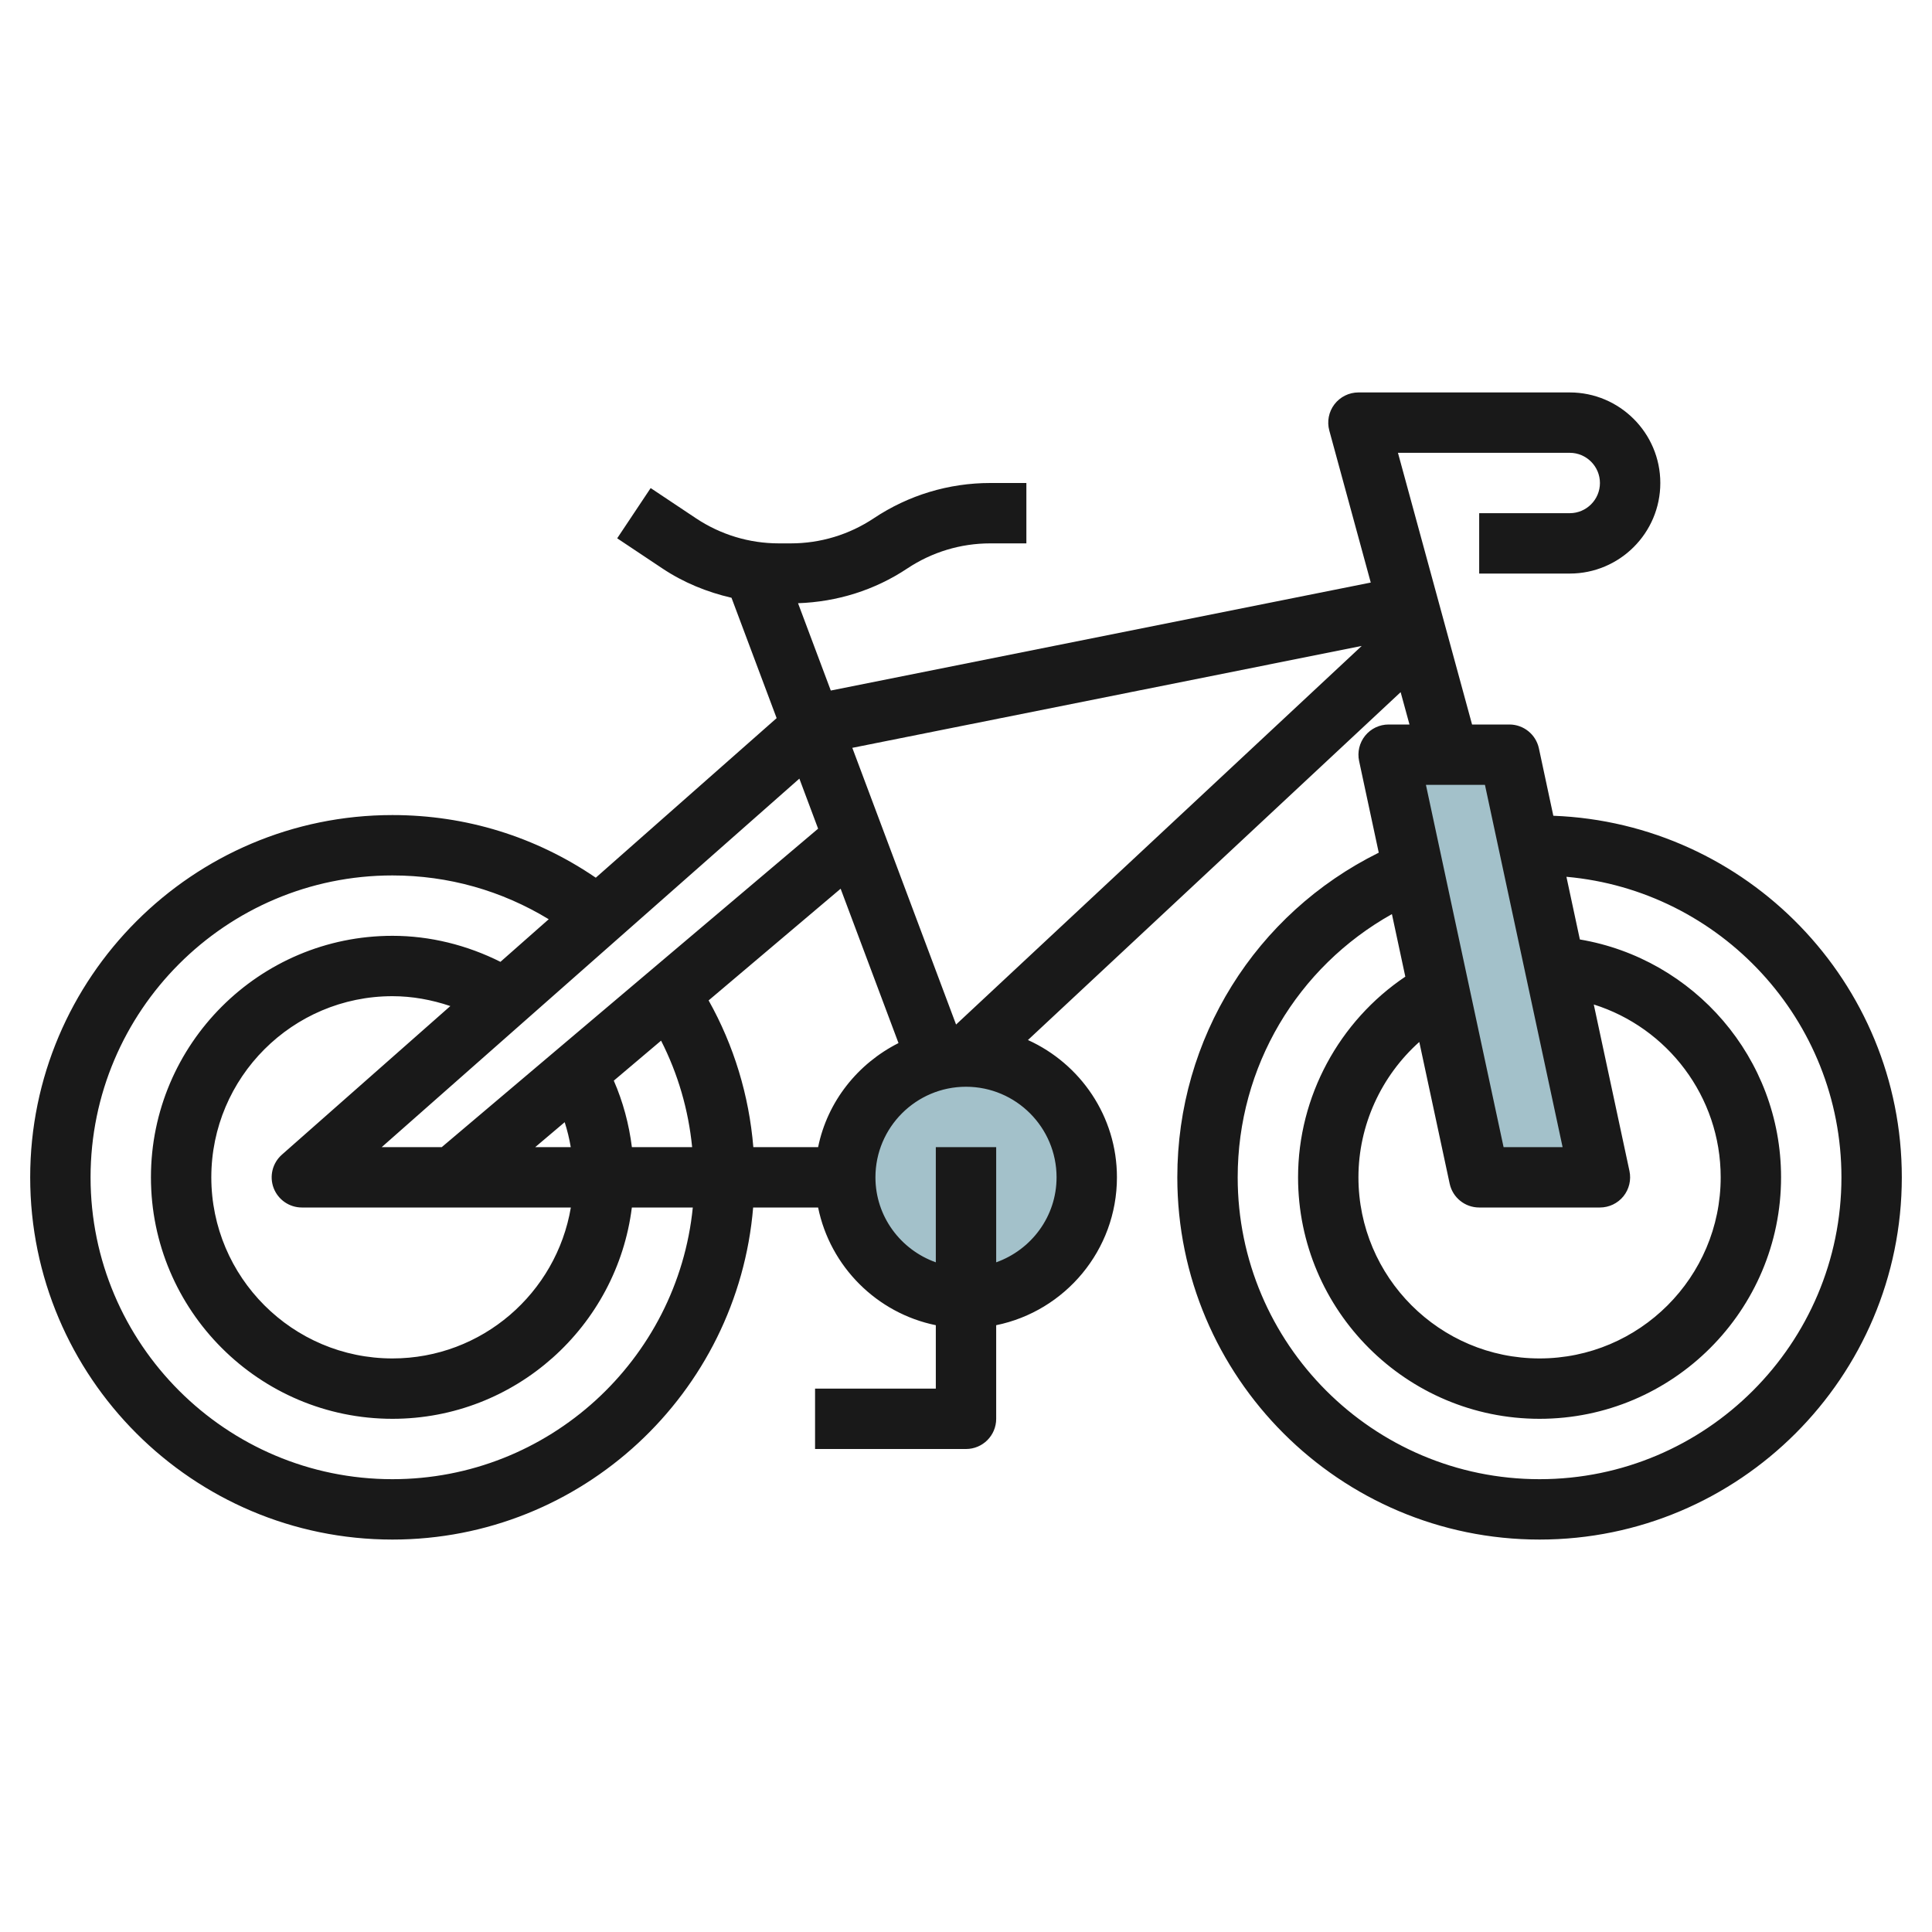
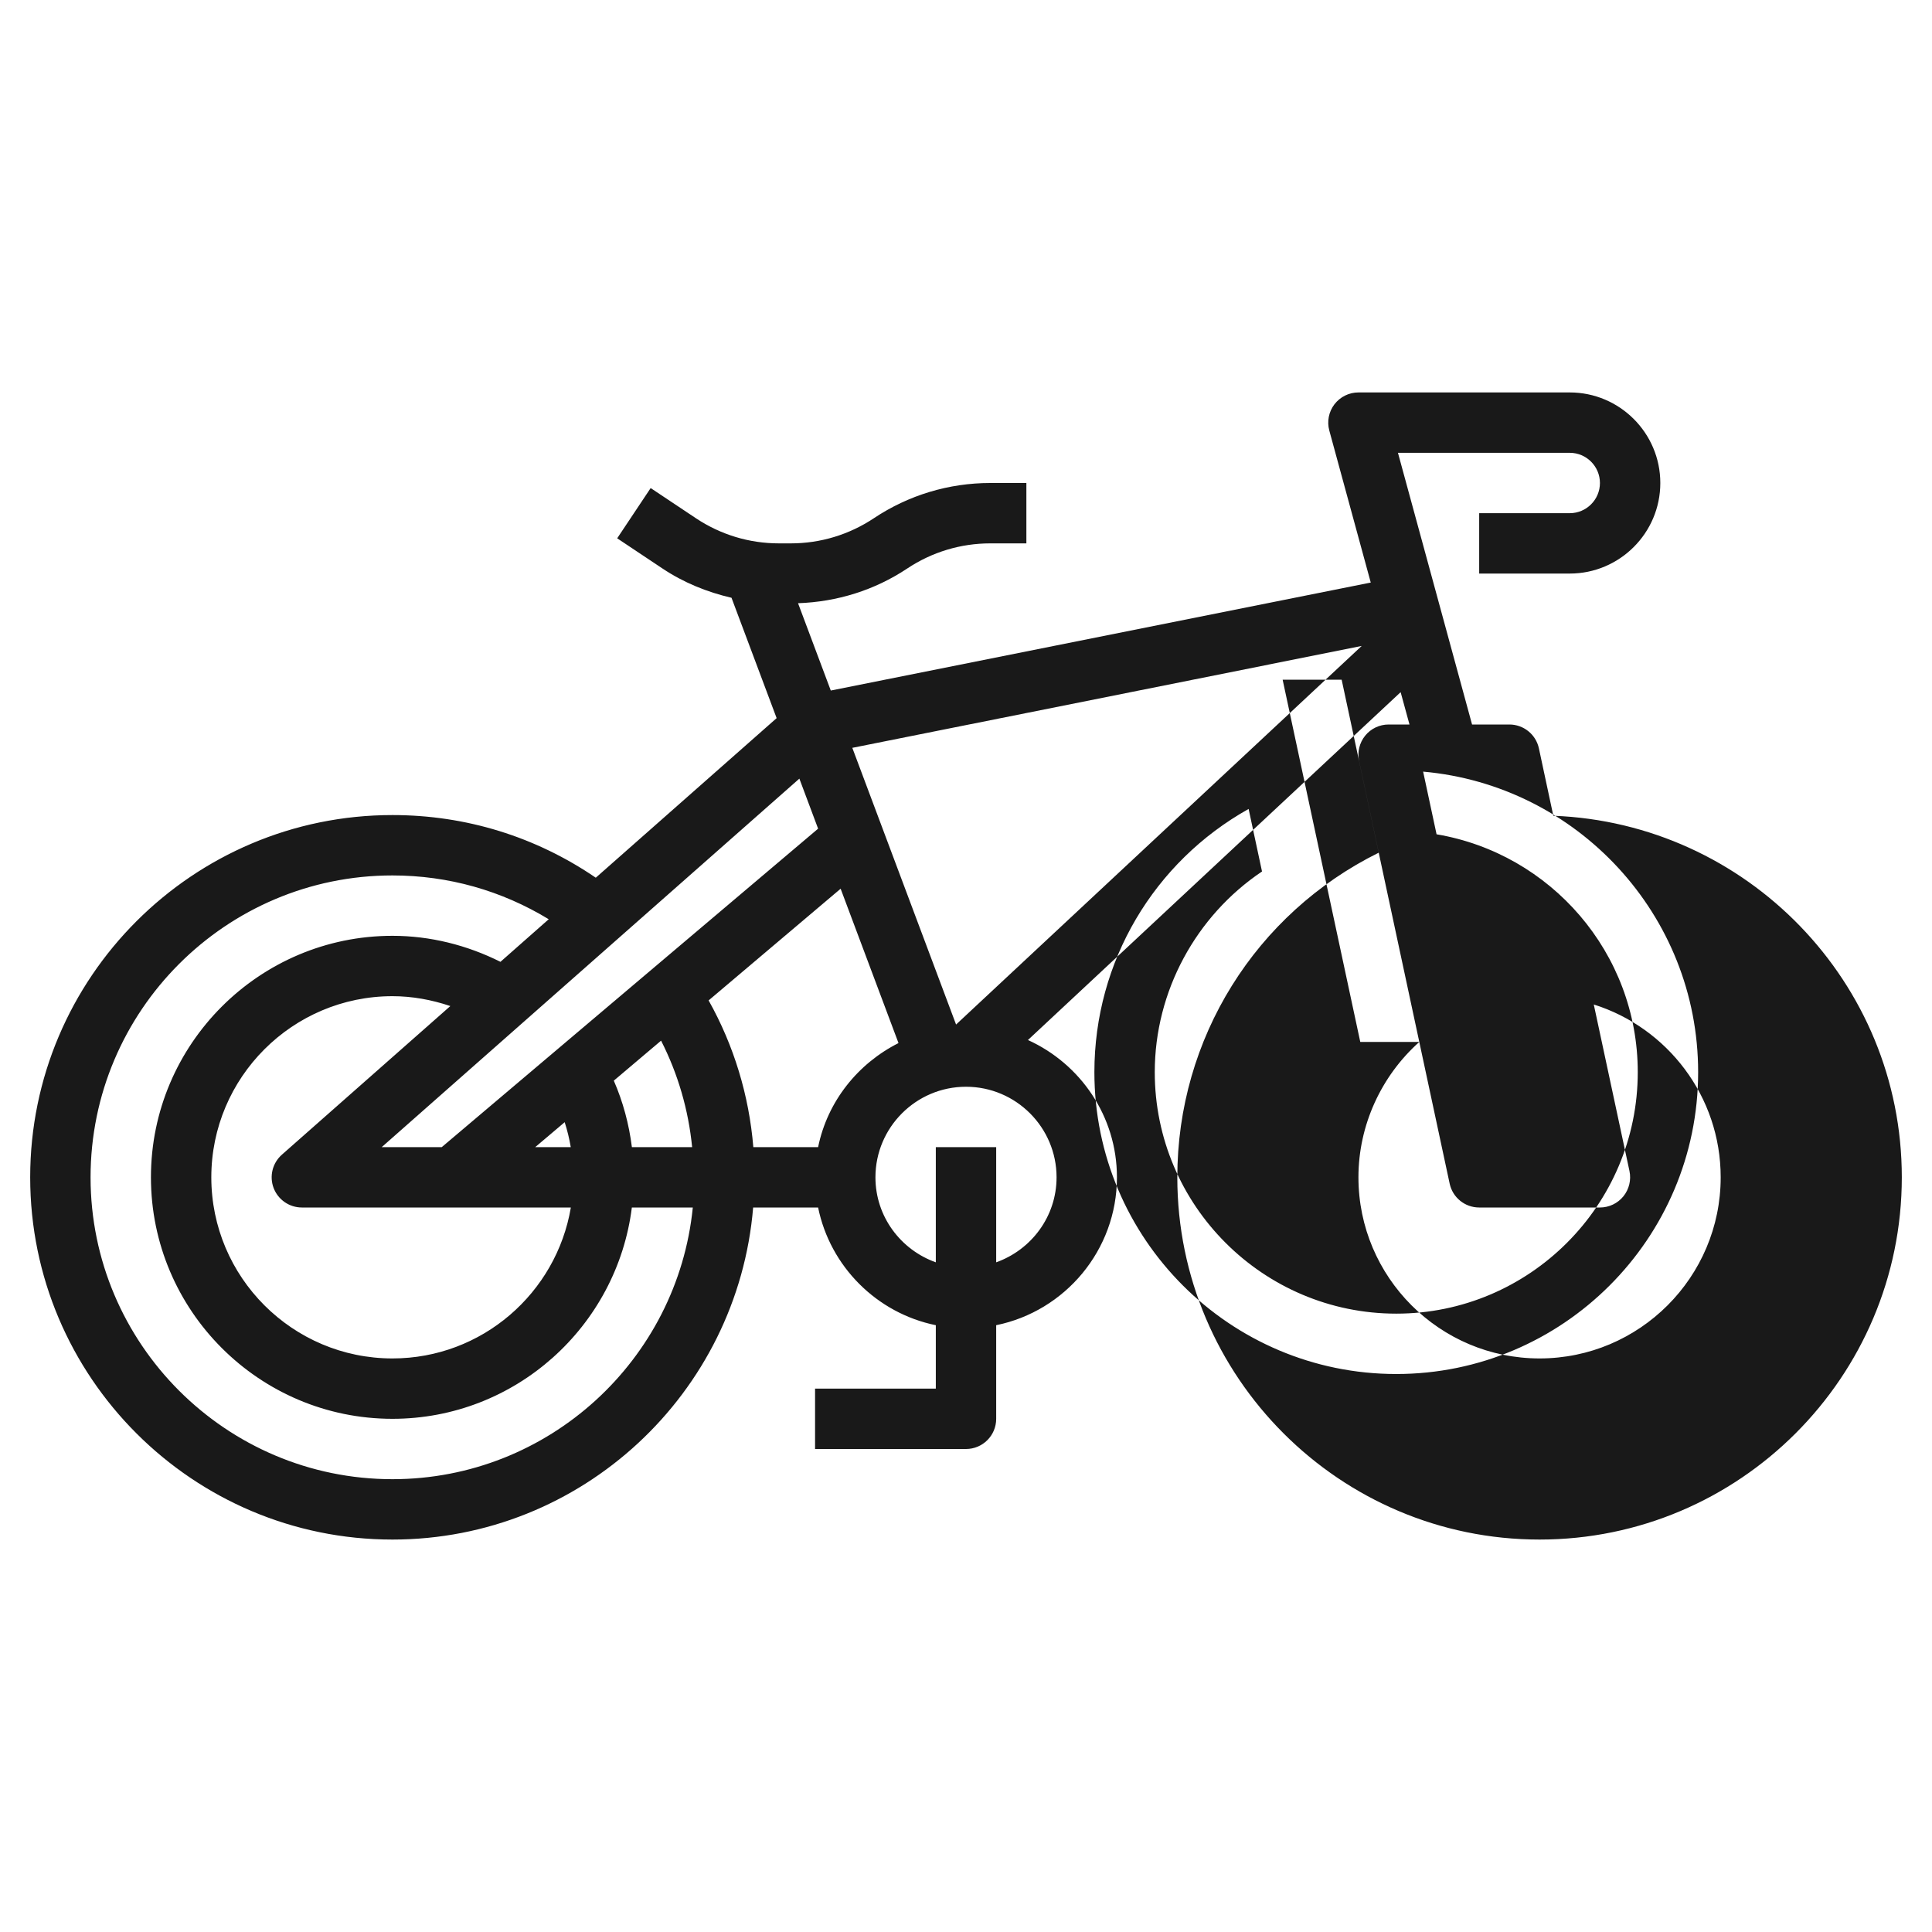
<svg xmlns="http://www.w3.org/2000/svg" id="Layer_3" enable-background="new 0 0 64 64" height="512" viewBox="0 0 64 64" width="512">
-   <circle cx="32" cy="39" fill="#a3c1ca" r="4" />
-   <path d="m46 25 3 14h4l-3-14z" fill="#a3c1ca" />
-   <path d="m51.456 27.023-.478-2.233c-.099-.46-.506-.79-.978-.79h-1.236l-2.455-9h5.691c.551 0 1 .449 1 1s-.449 1-1 1h-3v2h3c1.654 0 3-1.346 3-3s-1.346-3-3-3h-7c-.312 0-.605.146-.795.393-.189.248-.252.569-.17.87l1.373 5.035-17.887 3.577-1.085-2.893c1.291-.044 2.539-.431 3.618-1.15.818-.544 1.768-.832 2.749-.832h1.197v-2h-1.197c-1.377 0-2.711.404-3.857 1.168-.818.544-1.768.832-2.749.832h-.395c-.981 0-1.931-.288-2.748-.832l-1.5-1-1.109 1.664 1.5 1c.702.468 1.478.783 2.287.97l1.495 3.987-5.991 5.286c-1.988-1.357-4.298-2.075-6.736-2.075-6.617 0-12 5.383-12 12s5.383 12 12 12c6.279 0 11.438-4.85 11.949-11h2.152c.399 1.956 1.943 3.5 3.899 3.899v2.101h-4v2h5c.552 0 1-.447 1-1v-3.101c2.279-.465 4-2.484 4-4.899 0-2.024-1.214-3.762-2.948-4.548l12.346-11.523.293 1.071h-.691c-.302 0-.588.136-.778.371-.189.235-.263.543-.2.838l.651 3.037c-4.079 2.018-6.673 6.151-6.673 10.754 0 6.617 5.383 12 12 12s12-5.383 12-12c0-6.463-5.139-11.734-11.544-11.977zm-6.348-5.625-13.437 12.541-3.437-9.166zm-18.007 6.053-12.467 10.549h-1.989l13.835-12.207zm-6.169 10.549c-.095-.76-.294-1.502-.599-2.202l1.566-1.325c.561 1.101.906 2.292 1.029 3.527zm-11.868 1.354c.148.388.52.646.936.646h5 3.91c-.478 2.833-2.942 5-5.91 5-3.309 0-6-2.691-6-6s2.691-6 6-6c.657 0 1.302.119 1.918.327l-5.58 4.923c-.312.275-.421.715-.274 1.104zm8.666-1.354.976-.826c.086.27.154.545.201.826zm-4.73 11c-5.514 0-10-4.486-10-10s4.486-10 10-10c1.856 0 3.621.504 5.177 1.451l-1.599 1.411c-1.107-.555-2.331-.862-3.578-.862-4.411 0-8 3.589-8 8s3.589 8 8 8c4.072 0 7.436-3.06 7.931-7h2.019c-.504 5.046-4.773 9-9.95 9zm14.101-11h-2.146c-.142-1.713-.643-3.365-1.481-4.86l4.373-3.7 1.917 5.113c-1.345.679-2.354 1.93-2.663 3.447zm7.899 1c0 1.302-.839 2.402-2 2.816v-3.816h-2v3.816c-1.161-.414-2-1.514-2-2.816 0-1.654 1.346-3 3-3s3 1.346 3 3zm12.016-4.484 1.006 4.694c.099.461.506.79.978.79h4c.302 0 .588-.137.778-.371.189-.235.263-.543.2-.839l-1.182-5.515c2.434.766 4.204 3.042 4.204 5.725 0 3.309-2.691 6-6 6s-6-2.691-6-6c0-1.73.758-3.36 2.016-4.484zm4.747 3.484h-1.955l-2.572-12h1.955zm-.763 11c-5.514 0-10-4.486-10-10 0-3.663 1.973-6.963 5.109-8.719l.444 2.072c-2.189 1.471-3.553 3.969-3.553 6.647 0 4.411 3.589 8 8 8s8-3.589 8-8c0-3.956-2.889-7.241-6.665-7.879l-.445-2.076c5.098.452 9.11 4.742 9.11 9.955 0 5.514-4.486 10-10 10z" fill="#191919" />
+   <path d="m51.456 27.023-.478-2.233c-.099-.46-.506-.79-.978-.79h-1.236l-2.455-9h5.691c.551 0 1 .449 1 1s-.449 1-1 1h-3v2h3c1.654 0 3-1.346 3-3s-1.346-3-3-3h-7c-.312 0-.605.146-.795.393-.189.248-.252.569-.17.87l1.373 5.035-17.887 3.577-1.085-2.893c1.291-.044 2.539-.431 3.618-1.15.818-.544 1.768-.832 2.749-.832h1.197v-2h-1.197c-1.377 0-2.711.404-3.857 1.168-.818.544-1.768.832-2.749.832h-.395c-.981 0-1.931-.288-2.748-.832l-1.5-1-1.109 1.664 1.5 1c.702.468 1.478.783 2.287.97l1.495 3.987-5.991 5.286c-1.988-1.357-4.298-2.075-6.736-2.075-6.617 0-12 5.383-12 12s5.383 12 12 12c6.279 0 11.438-4.85 11.949-11h2.152c.399 1.956 1.943 3.5 3.899 3.899v2.101h-4v2h5c.552 0 1-.447 1-1v-3.101c2.279-.465 4-2.484 4-4.899 0-2.024-1.214-3.762-2.948-4.548l12.346-11.523.293 1.071h-.691c-.302 0-.588.136-.778.371-.189.235-.263.543-.2.838l.651 3.037c-4.079 2.018-6.673 6.151-6.673 10.754 0 6.617 5.383 12 12 12s12-5.383 12-12c0-6.463-5.139-11.734-11.544-11.977zm-6.348-5.625-13.437 12.541-3.437-9.166zm-18.007 6.053-12.467 10.549h-1.989l13.835-12.207zm-6.169 10.549c-.095-.76-.294-1.502-.599-2.202l1.566-1.325c.561 1.101.906 2.292 1.029 3.527zm-11.868 1.354c.148.388.52.646.936.646h5 3.91c-.478 2.833-2.942 5-5.91 5-3.309 0-6-2.691-6-6s2.691-6 6-6c.657 0 1.302.119 1.918.327l-5.58 4.923c-.312.275-.421.715-.274 1.104zm8.666-1.354.976-.826c.086.27.154.545.201.826zm-4.73 11c-5.514 0-10-4.486-10-10s4.486-10 10-10c1.856 0 3.621.504 5.177 1.451l-1.599 1.411c-1.107-.555-2.331-.862-3.578-.862-4.411 0-8 3.589-8 8s3.589 8 8 8c4.072 0 7.436-3.06 7.931-7h2.019c-.504 5.046-4.773 9-9.95 9zm14.101-11h-2.146c-.142-1.713-.643-3.365-1.481-4.86l4.373-3.7 1.917 5.113c-1.345.679-2.354 1.93-2.663 3.447zm7.899 1c0 1.302-.839 2.402-2 2.816v-3.816h-2v3.816c-1.161-.414-2-1.514-2-2.816 0-1.654 1.346-3 3-3s3 1.346 3 3zm12.016-4.484 1.006 4.694c.099.461.506.79.978.79h4c.302 0 .588-.137.778-.371.189-.235.263-.543.2-.839l-1.182-5.515c2.434.766 4.204 3.042 4.204 5.725 0 3.309-2.691 6-6 6s-6-2.691-6-6c0-1.73.758-3.36 2.016-4.484zh-1.955l-2.572-12h1.955zm-.763 11c-5.514 0-10-4.486-10-10 0-3.663 1.973-6.963 5.109-8.719l.444 2.072c-2.189 1.471-3.553 3.969-3.553 6.647 0 4.411 3.589 8 8 8s8-3.589 8-8c0-3.956-2.889-7.241-6.665-7.879l-.445-2.076c5.098.452 9.11 4.742 9.11 9.955 0 5.514-4.486 10-10 10z" fill="#191919" />
</svg>